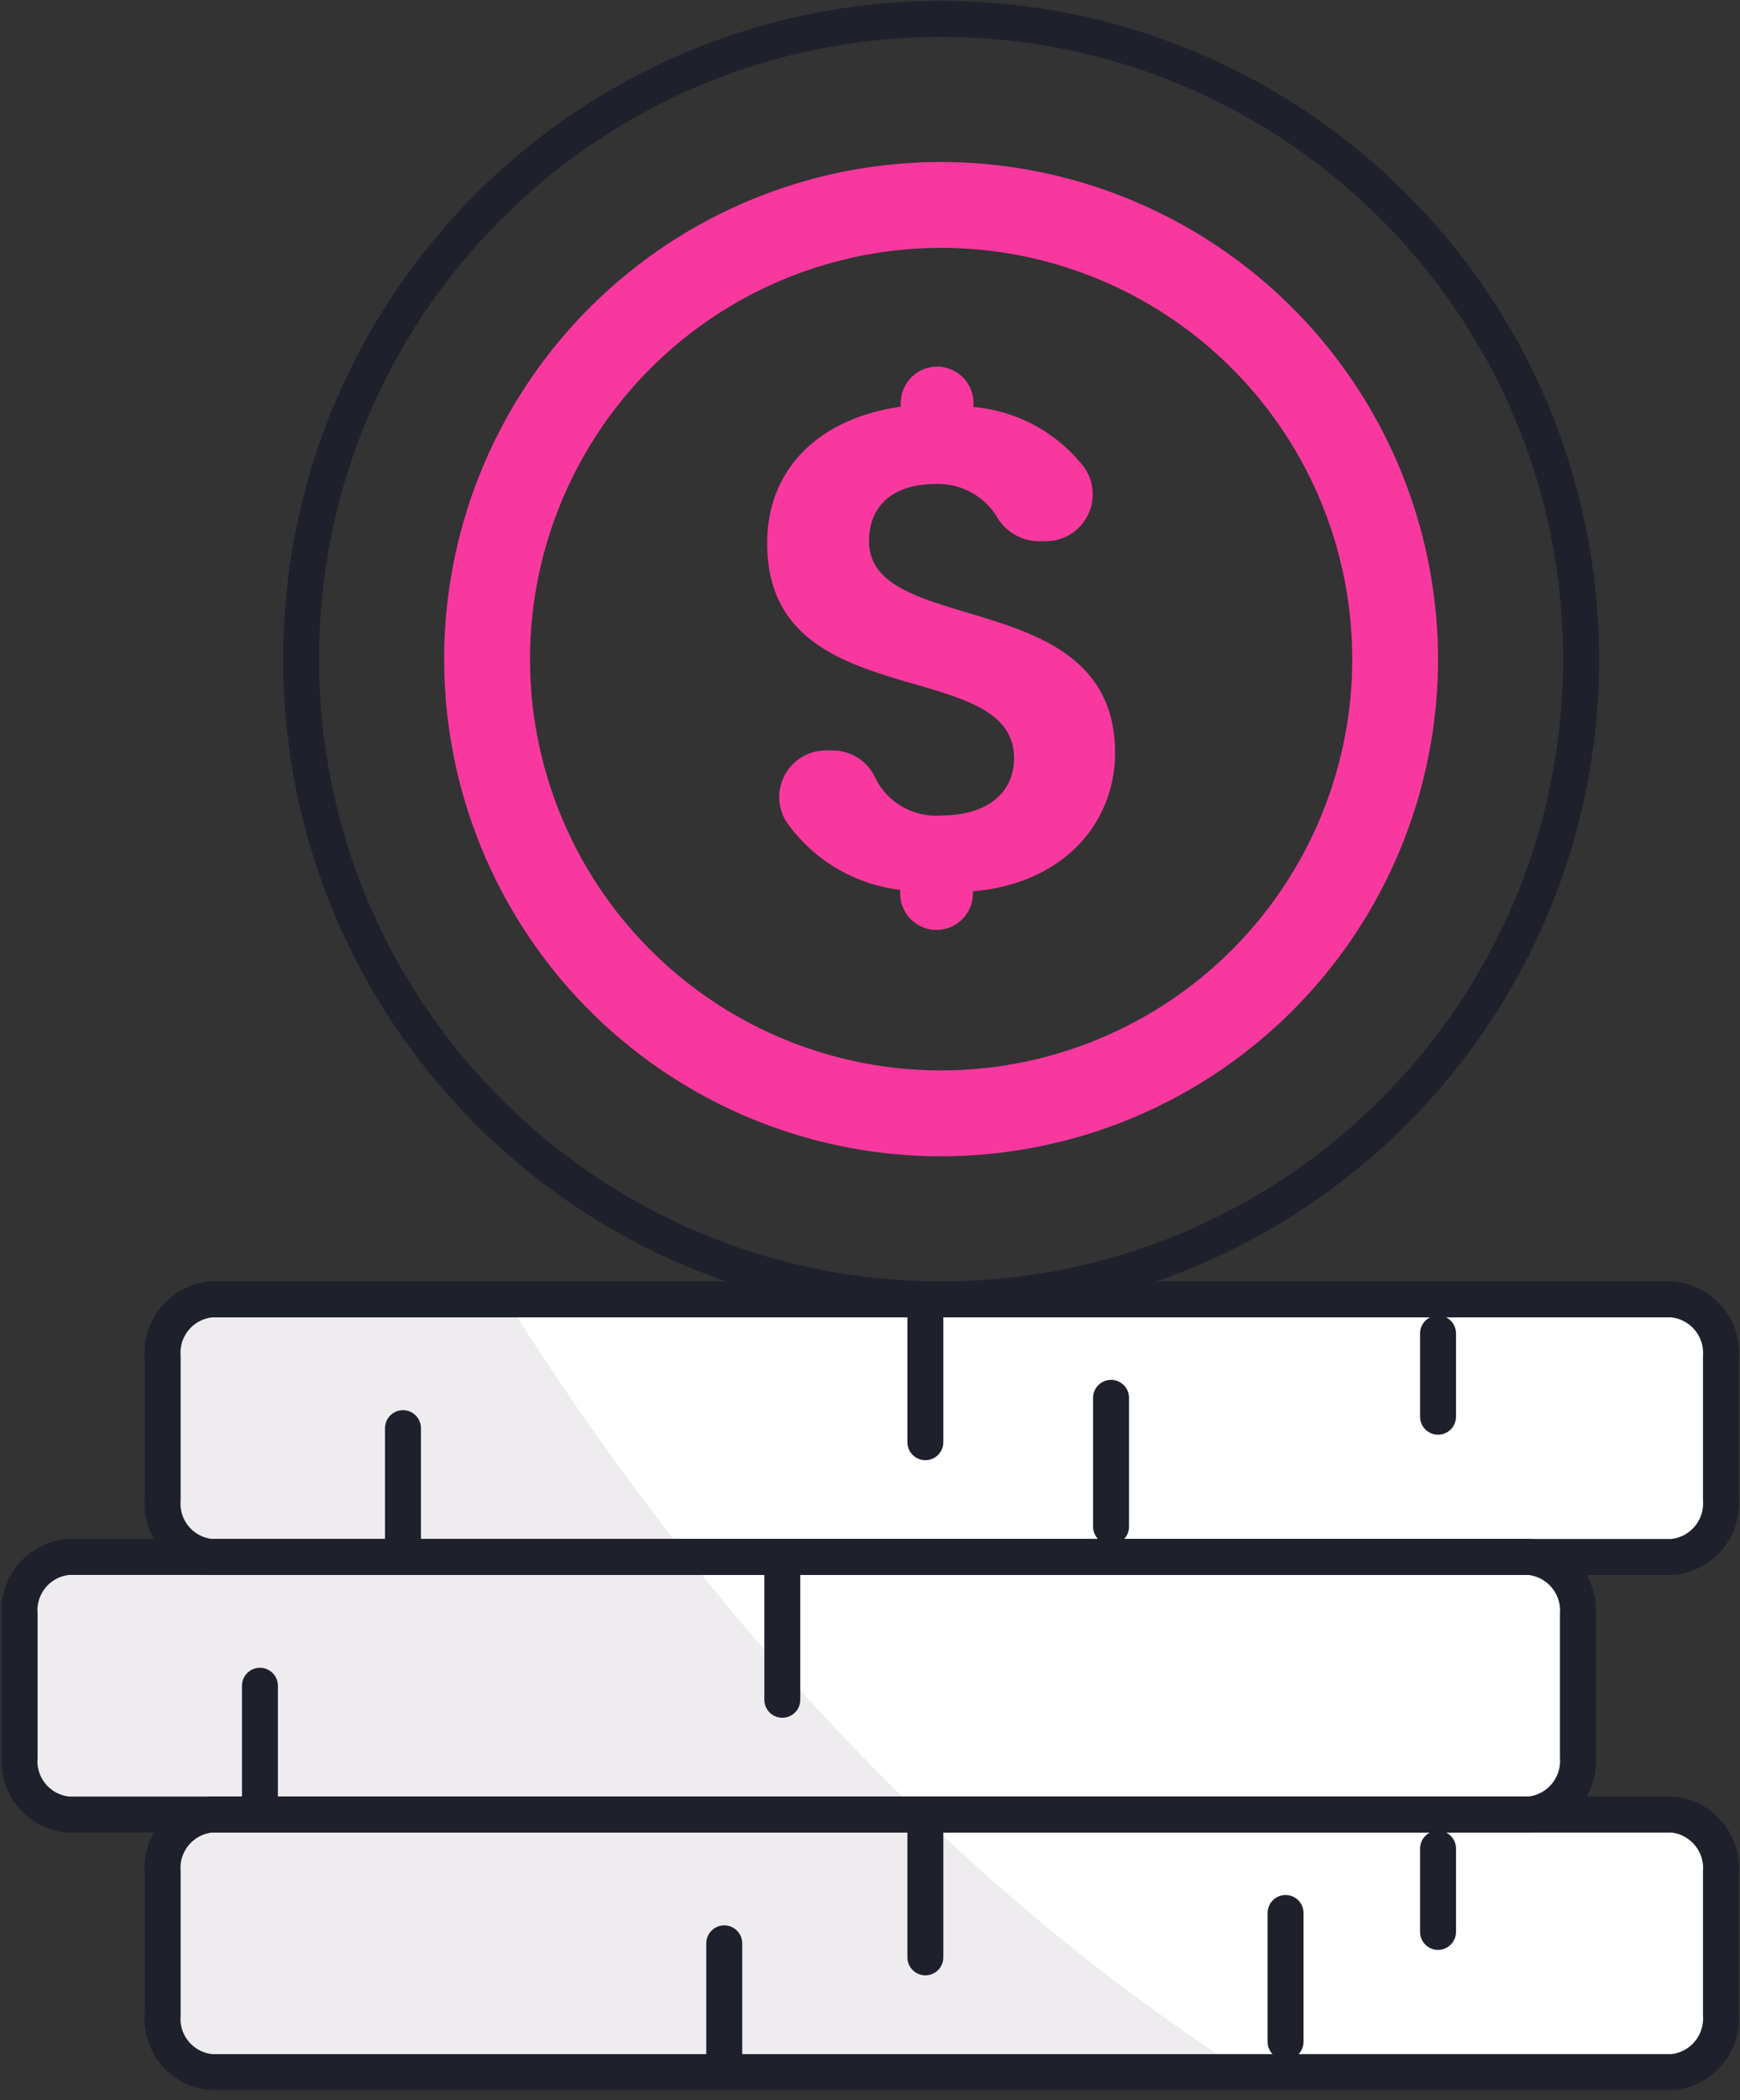
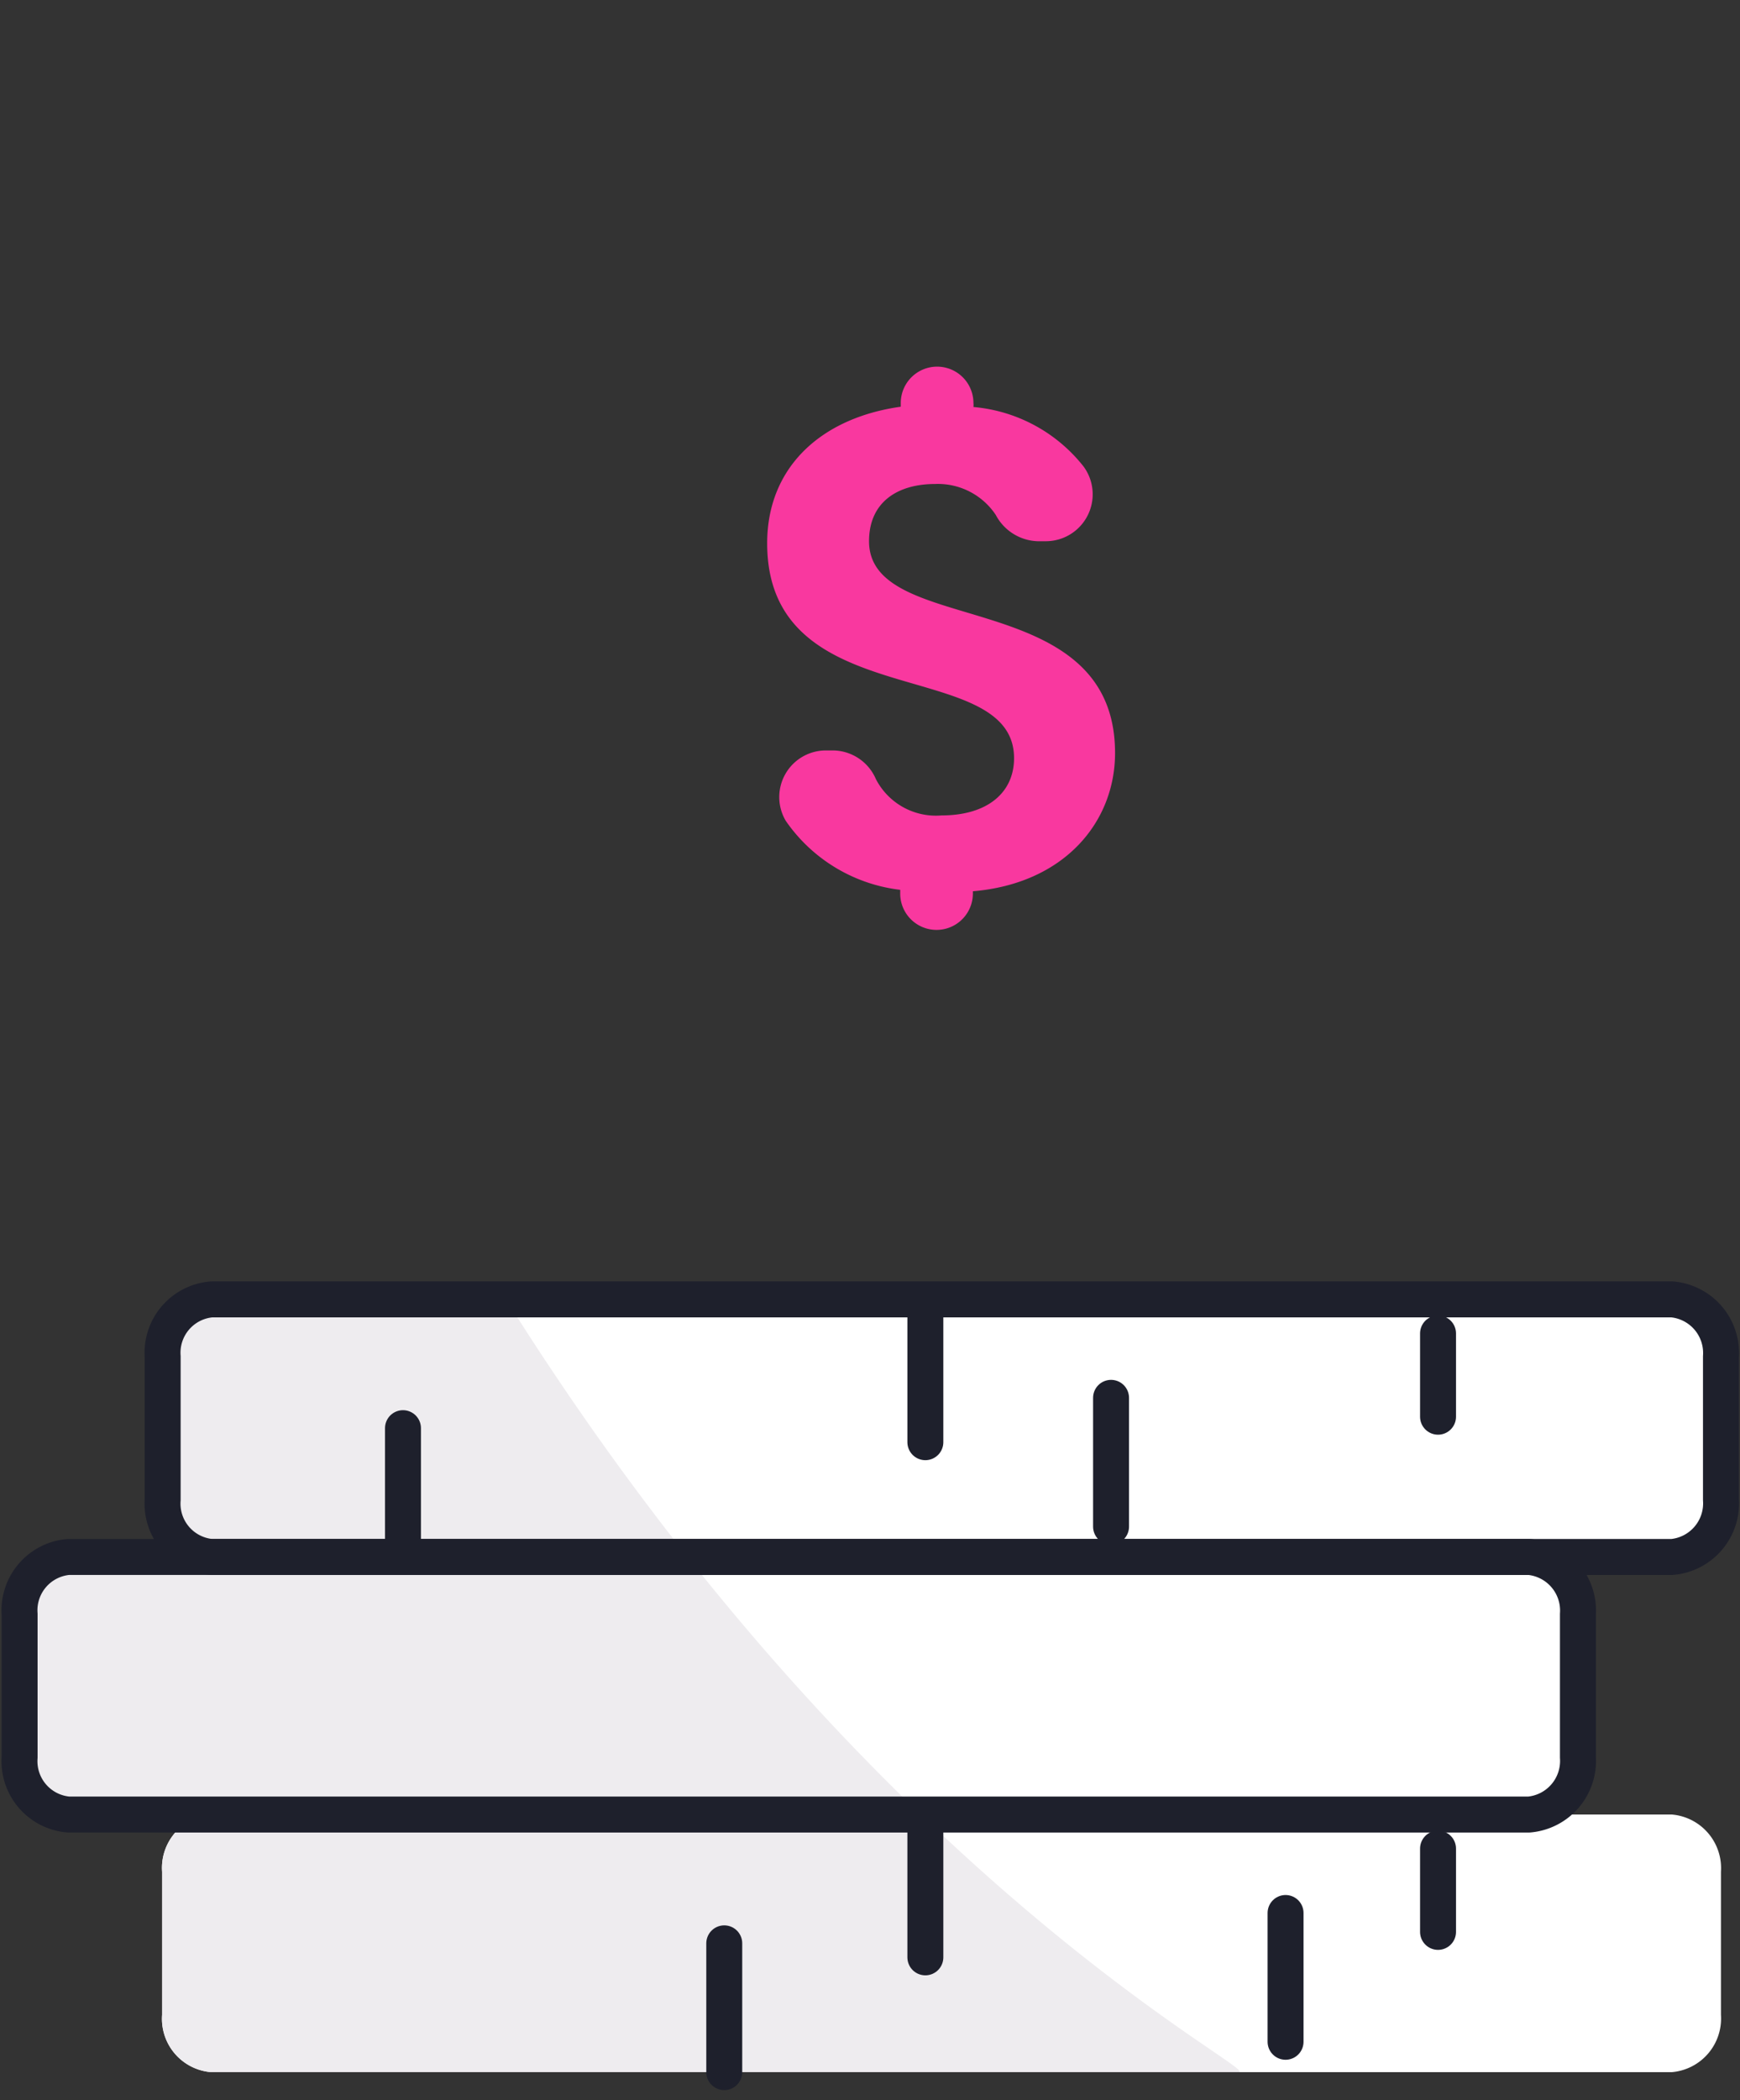
<svg xmlns="http://www.w3.org/2000/svg" width="92" height="111" viewBox="0 0 92 111" fill="none">
  <rect x="0" y="0" width="92" height="111" fill="#333333" stroke="none" />
  <path d="M90.963 79.263V71.7a2.844 2.844 0 0 0-2.586-3.025h-77.22A2.829 2.829 0 0 0 8.571 71.7v7.563a2.829 2.829 0 0 0 2.586 3.026H3.594a2.829 2.829 0 0 0-2.586 3.025v7.563a2.829 2.829 0 0 0 2.586 3.025h7.563a2.829 2.829 0 0 0-2.586 3.025v7.564a2.827 2.827 0 0 0 2.586 3.025h77.25a2.844 2.844 0 0 0 2.586-3.025v-7.564a2.844 2.844 0 0 0-2.586-3.025h-7.563a2.843 2.843 0 0 0 2.586-3.025v-7.563a2.844 2.844 0 0 0-2.586-3.025h7.563a2.843 2.843 0 0 0 2.556-3.026z" fill="#fff" />
  <path d="M26.752 68.675H11.157A2.829 2.829 0 0 0 8.571 71.7v7.563a2.829 2.829 0 0 0 2.586 3.026H3.594a2.829 2.829 0 0 0-2.586 3.025v7.563a2.829 2.829 0 0 0 2.586 3.025h7.563a2.829 2.829 0 0 0-2.586 3.025v7.564a2.827 2.827 0 0 0 2.586 3.025h54.319c1.421 0-19.423-10.105-38.724-40.841z" fill="#EEECEF" />
  <path d="M88.407 82.289h-77.22a2.828 2.828 0 0 1-2.586-3.026V71.7a2.829 2.829 0 0 1 2.586-3.025h77.22a2.844 2.844 0 0 1 2.586 3.025v7.563a2.844 2.844 0 0 1-2.586 3.026z" stroke="#1E202C" stroke-width="1.9" stroke-linejoin="round" />
  <path d="M21.307 75.481v6.807M48.927 69.416v6.807M58.745 73.878v6.807M76.034 70.475v4.401" stroke="#1E202C" stroke-width="1.9" stroke-linecap="round" stroke-linejoin="round" />
-   <path d="M88.407 109.515h-77.22a2.826 2.826 0 0 1-2.586-3.025v-7.563a2.829 2.829 0 0 1 2.586-3.025h77.22a2.843 2.843 0 0 1 2.586 3.025v7.563a2.844 2.844 0 0 1-2.586 3.025z" stroke="#1E202C" stroke-width="1.9" stroke-linejoin="round" />
  <path d="M38.294 102.709v6.807M48.927 96.643v6.807M67.972 101.105v6.807M76.034 97.702v4.402" stroke="#1E202C" stroke-width="1.9" stroke-linecap="round" stroke-linejoin="round" />
  <path d="M80.843 95.902H3.624a2.829 2.829 0 0 1-2.587-3.025v-7.563a2.829 2.829 0 0 1 2.587-3.026h77.22a2.844 2.844 0 0 1 2.586 3.026v7.563a2.844 2.844 0 0 1-2.587 3.025z" stroke="#1E202C" stroke-width="1.9" stroke-linejoin="round" />
-   <path d="M13.744 89.095v6.807M41.364 83.03v6.806M49.76 68.675c18.687 0 33.837-15.15 33.837-33.838C83.597 16.15 68.447 1 49.759 1 31.071 1 15.922 16.15 15.922 34.837c0 18.688 15.15 33.838 33.837 33.838z" stroke="#1E202C" stroke-width="1.9" stroke-linecap="round" stroke-linejoin="round" />
-   <path d="M49.759 13.1a21.737 21.737 0 1 1-21.736 21.737 21.751 21.751 0 0 1 21.736-21.736zm0-4.537a26.274 26.274 0 1 0 26.274 26.274A26.304 26.304 0 0 0 49.76 8.563z" fill="#F9389F" />
  <path d="M58.957 39.799c0-8.94-13.008-6.05-13.008-11.194 0-2.072 1.512-3.025 3.494-3.025a3.675 3.675 0 0 1 3.206 1.634 2.602 2.602 0 0 0 2.209 1.391h.454a2.48 2.48 0 0 0 1.981-3.948 8.336 8.336 0 0 0-5.824-3.146c.008-.07.008-.141 0-.212a1.92 1.92 0 1 0-3.842 0v.197c-4.22.59-7.064 3.207-7.064 7.215 0 9.182 13.054 5.884 13.054 11.36 0 1.83-1.421 3.025-3.826 3.025a3.57 3.57 0 0 1-3.48-1.92 2.496 2.496 0 0 0-2.238-1.514h-.393a2.465 2.465 0 0 0-2.133 3.722 8.576 8.576 0 0 0 6.05 3.645v.197a1.92 1.92 0 1 0 3.842 0v-.121c4.856-.409 7.518-3.676 7.518-7.306z" fill="#F9389F" />
</svg>